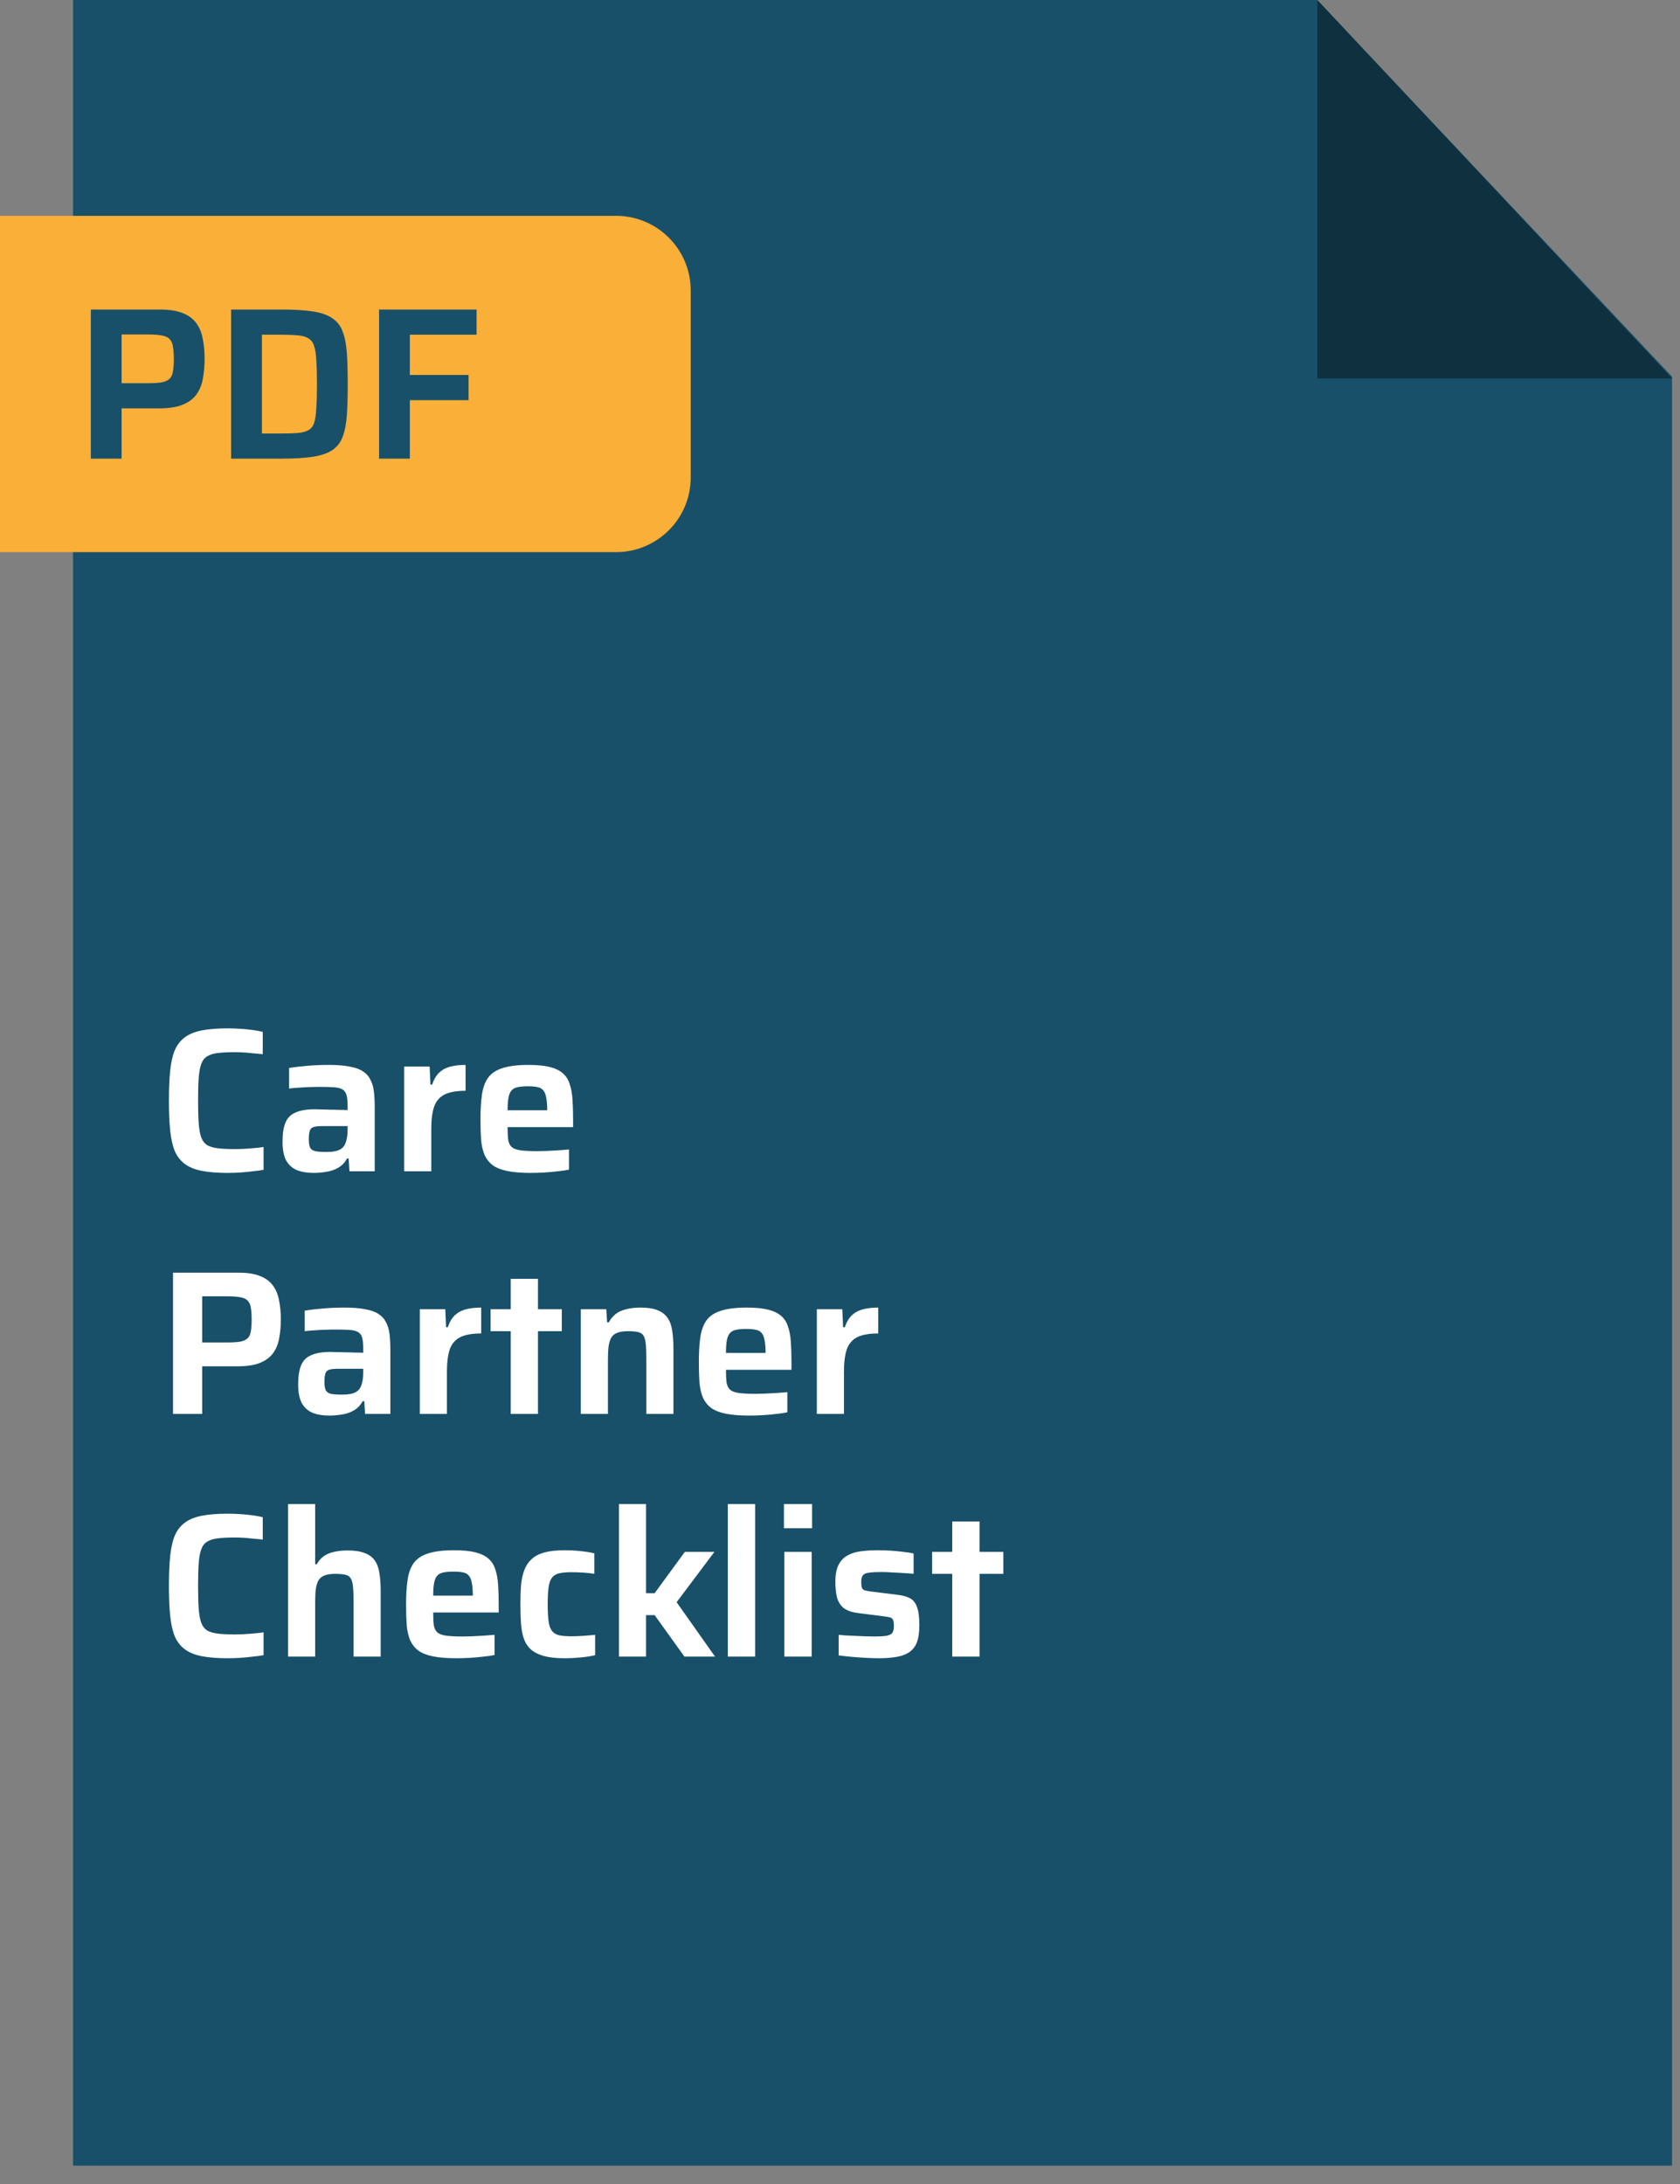
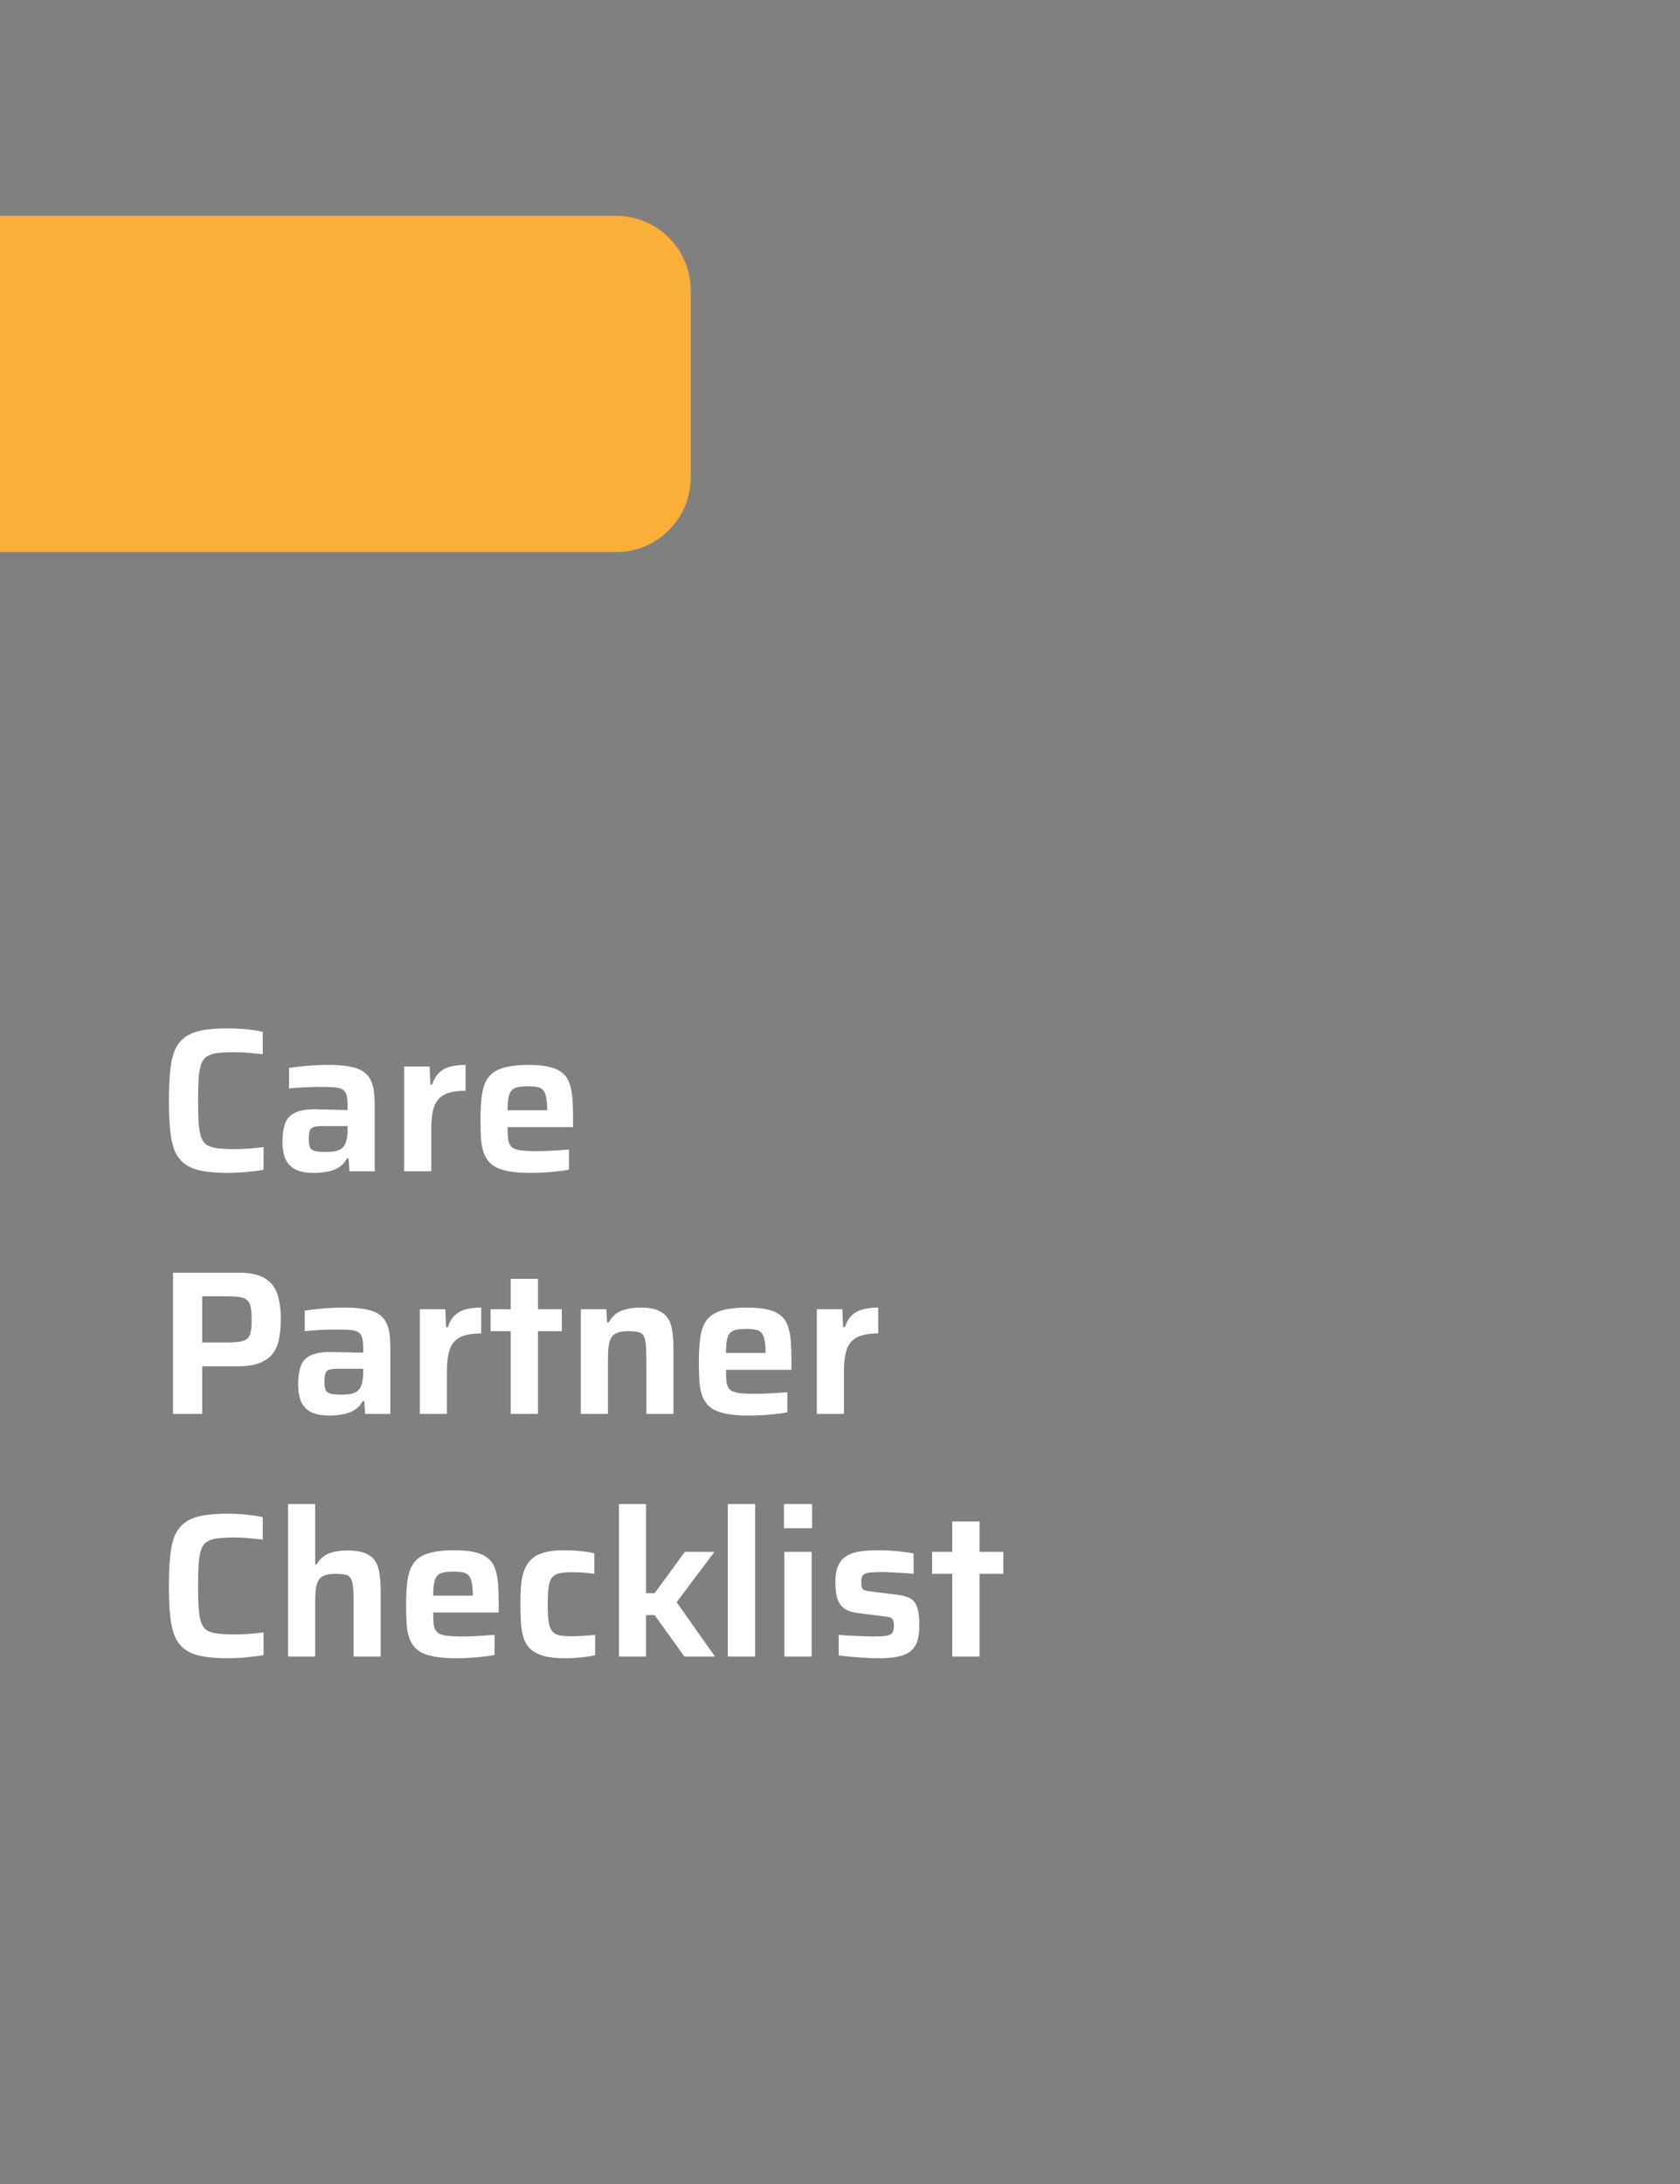
<svg xmlns="http://www.w3.org/2000/svg" width="90" height="117" viewBox="0 0 90 117" fill="none">
  <rect x="0" y="0" width="90" height="117" fill="#808080" stroke="none" />
-   <path d="M89.575 20.182V116.016H3.913V0H70.554L89.575 20.182Z" fill="#185069" />
  <path d="M12.206 62.835C11.649 62.835 11.183 62.798 10.809 62.725C10.435 62.651 10.131 62.527 9.896 62.351C9.662 62.175 9.482 61.94 9.357 61.647C9.24 61.353 9.159 60.987 9.115 60.547C9.071 60.107 9.049 59.579 9.049 58.963C9.049 58.347 9.071 57.819 9.115 57.379C9.159 56.939 9.24 56.572 9.357 56.279C9.482 55.985 9.662 55.751 9.896 55.575C10.131 55.399 10.435 55.274 10.809 55.201C11.183 55.127 11.649 55.091 12.206 55.091C12.419 55.091 12.639 55.098 12.866 55.113C13.101 55.127 13.325 55.149 13.537 55.179C13.75 55.208 13.93 55.241 14.076 55.278V56.477C13.878 56.455 13.688 56.436 13.504 56.422C13.321 56.4 13.149 56.385 12.987 56.378C12.833 56.37 12.701 56.367 12.591 56.367C12.217 56.367 11.909 56.381 11.667 56.411C11.425 56.44 11.231 56.502 11.084 56.598C10.945 56.686 10.842 56.825 10.776 57.016C10.71 57.199 10.666 57.448 10.644 57.764C10.622 58.079 10.611 58.479 10.611 58.963C10.611 59.439 10.622 59.839 10.644 60.162C10.666 60.477 10.71 60.73 10.776 60.921C10.842 61.104 10.945 61.243 11.084 61.339C11.231 61.427 11.425 61.485 11.667 61.515C11.909 61.544 12.217 61.559 12.591 61.559C12.833 61.559 13.097 61.548 13.383 61.526C13.669 61.504 13.915 61.478 14.12 61.449V62.67C13.959 62.699 13.768 62.725 13.548 62.747C13.328 62.776 13.101 62.798 12.866 62.813C12.639 62.827 12.419 62.835 12.206 62.835ZM16.807 62.835C16.448 62.835 16.144 62.783 15.894 62.681C15.645 62.571 15.454 62.395 15.322 62.153C15.198 61.903 15.135 61.577 15.135 61.174C15.135 60.741 15.187 60.4 15.289 60.151C15.392 59.894 15.572 59.711 15.828 59.601C16.085 59.483 16.441 59.425 16.895 59.425C16.969 59.425 17.071 59.428 17.203 59.436C17.335 59.436 17.486 59.439 17.654 59.447C17.823 59.447 17.992 59.45 18.16 59.458C18.329 59.458 18.483 59.461 18.622 59.469V59.249C18.622 59.007 18.604 58.816 18.567 58.677C18.531 58.537 18.461 58.435 18.358 58.369C18.256 58.303 18.105 58.262 17.907 58.248C17.709 58.233 17.453 58.226 17.137 58.226C16.976 58.226 16.789 58.229 16.576 58.237C16.364 58.244 16.158 58.255 15.96 58.27C15.762 58.284 15.605 58.299 15.487 58.314V57.214C15.803 57.162 16.144 57.122 16.51 57.093C16.877 57.063 17.247 57.049 17.621 57.049C18.061 57.049 18.428 57.078 18.721 57.137C19.022 57.188 19.26 57.272 19.436 57.39C19.62 57.507 19.755 57.657 19.843 57.841C19.939 58.017 20.001 58.229 20.03 58.479C20.06 58.721 20.074 58.999 20.074 59.315V62.747H18.721L18.677 62.065H18.589C18.465 62.292 18.3 62.461 18.094 62.571C17.896 62.681 17.684 62.75 17.456 62.78C17.236 62.816 17.02 62.835 16.807 62.835ZM17.5 61.713C17.662 61.713 17.801 61.702 17.918 61.68C18.043 61.658 18.149 61.621 18.237 61.57C18.333 61.511 18.406 61.438 18.457 61.35C18.509 61.254 18.549 61.137 18.578 60.998C18.608 60.858 18.622 60.69 18.622 60.492V60.327H17.291C17.086 60.327 16.928 60.341 16.818 60.371C16.708 60.4 16.635 60.466 16.598 60.569C16.562 60.671 16.543 60.825 16.543 61.031C16.543 61.221 16.565 61.368 16.609 61.471C16.653 61.566 16.745 61.632 16.884 61.669C17.024 61.698 17.229 61.713 17.5 61.713ZM21.652 62.747V57.137H23.016L23.06 58.105H23.148C23.243 57.826 23.372 57.61 23.533 57.456C23.702 57.302 23.903 57.195 24.138 57.137C24.373 57.078 24.64 57.049 24.941 57.049V58.435C24.464 58.435 24.09 58.501 23.819 58.633C23.555 58.765 23.368 58.981 23.258 59.282C23.155 59.582 23.104 59.989 23.104 60.503V62.747H21.652ZM28.435 62.835C27.937 62.835 27.522 62.802 27.192 62.736C26.862 62.67 26.598 62.567 26.4 62.428C26.21 62.281 26.063 62.098 25.96 61.878C25.865 61.65 25.803 61.379 25.773 61.064C25.751 60.741 25.74 60.371 25.74 59.953C25.74 59.454 25.766 59.021 25.817 58.655C25.869 58.288 25.975 57.987 26.136 57.753C26.305 57.511 26.562 57.335 26.906 57.225C27.258 57.107 27.724 57.049 28.303 57.049C28.773 57.049 29.154 57.085 29.447 57.159C29.741 57.232 29.972 57.342 30.14 57.489C30.316 57.635 30.441 57.826 30.514 58.061C30.595 58.288 30.646 58.559 30.668 58.875C30.69 59.19 30.701 59.549 30.701 59.953V60.382H27.192C27.192 60.66 27.203 60.888 27.225 61.064C27.255 61.232 27.317 61.361 27.412 61.449C27.515 61.537 27.673 61.595 27.885 61.625C28.105 61.654 28.402 61.669 28.776 61.669C28.93 61.669 29.103 61.665 29.293 61.658C29.491 61.65 29.693 61.639 29.898 61.625C30.111 61.61 30.305 61.595 30.481 61.581V62.659C30.32 62.695 30.122 62.725 29.887 62.747C29.66 62.776 29.418 62.798 29.161 62.813C28.912 62.827 28.67 62.835 28.435 62.835ZM29.315 59.656V59.48C29.315 59.194 29.297 58.966 29.26 58.798C29.231 58.622 29.176 58.49 29.095 58.402C29.022 58.314 28.919 58.259 28.787 58.237C28.655 58.207 28.487 58.193 28.281 58.193C28.039 58.193 27.849 58.211 27.709 58.248C27.57 58.277 27.464 58.339 27.39 58.435C27.317 58.523 27.266 58.655 27.236 58.831C27.207 58.999 27.192 59.216 27.192 59.48H29.513L29.315 59.656ZM9.269 75.747V68.179H12.778C13.248 68.179 13.629 68.237 13.922 68.355C14.223 68.472 14.454 68.641 14.615 68.861C14.777 69.073 14.886 69.334 14.945 69.642C15.011 69.95 15.044 70.298 15.044 70.687C15.044 71.046 15.015 71.38 14.956 71.688C14.905 71.988 14.799 72.252 14.637 72.48C14.476 72.707 14.241 72.883 13.933 73.008C13.633 73.132 13.233 73.195 12.734 73.195H10.831V75.747H9.269ZM10.831 71.919H12.118C12.434 71.919 12.683 71.904 12.866 71.875C13.05 71.838 13.185 71.776 13.273 71.688C13.361 71.6 13.416 71.475 13.438 71.314C13.467 71.152 13.482 70.943 13.482 70.687C13.482 70.43 13.467 70.221 13.438 70.06C13.416 69.898 13.361 69.774 13.273 69.686C13.193 69.59 13.064 69.528 12.888 69.499C12.712 69.462 12.47 69.444 12.162 69.444H10.831V71.919ZM17.645 75.835C17.286 75.835 16.982 75.783 16.732 75.681C16.483 75.571 16.292 75.395 16.16 75.153C16.036 74.903 15.973 74.577 15.973 74.174C15.973 73.741 16.025 73.4 16.127 73.151C16.23 72.894 16.41 72.711 16.666 72.601C16.923 72.483 17.279 72.425 17.733 72.425C17.807 72.425 17.909 72.428 18.041 72.436C18.173 72.436 18.324 72.439 18.492 72.447C18.661 72.447 18.83 72.45 18.998 72.458C19.167 72.458 19.321 72.461 19.46 72.469V72.249C19.46 72.007 19.442 71.816 19.405 71.677C19.369 71.537 19.299 71.435 19.196 71.369C19.094 71.303 18.943 71.262 18.745 71.248C18.547 71.233 18.291 71.226 17.975 71.226C17.814 71.226 17.627 71.229 17.414 71.237C17.202 71.244 16.996 71.255 16.798 71.27C16.6 71.284 16.443 71.299 16.325 71.314V70.214C16.641 70.162 16.982 70.122 17.348 70.093C17.715 70.063 18.085 70.049 18.459 70.049C18.899 70.049 19.266 70.078 19.559 70.137C19.86 70.188 20.098 70.272 20.274 70.39C20.458 70.507 20.593 70.657 20.681 70.841C20.777 71.017 20.839 71.229 20.868 71.479C20.898 71.721 20.912 71.999 20.912 72.315V75.747H19.559L19.515 75.065H19.427C19.303 75.292 19.138 75.461 18.932 75.571C18.734 75.681 18.522 75.75 18.294 75.78C18.074 75.816 17.858 75.835 17.645 75.835ZM18.338 74.713C18.5 74.713 18.639 74.702 18.756 74.68C18.881 74.658 18.987 74.621 19.075 74.57C19.171 74.511 19.244 74.438 19.295 74.35C19.347 74.254 19.387 74.137 19.416 73.998C19.446 73.858 19.46 73.69 19.46 73.492V73.327H18.129C17.924 73.327 17.766 73.341 17.656 73.371C17.546 73.4 17.473 73.466 17.436 73.569C17.4 73.671 17.381 73.825 17.381 74.031C17.381 74.221 17.403 74.368 17.447 74.471C17.491 74.566 17.583 74.632 17.722 74.669C17.862 74.698 18.067 74.713 18.338 74.713ZM22.49 75.747V70.137H23.854L23.898 71.105H23.986C24.081 70.826 24.21 70.61 24.371 70.456C24.54 70.302 24.741 70.195 24.976 70.137C25.211 70.078 25.478 70.049 25.779 70.049V71.435C25.302 71.435 24.928 71.501 24.657 71.633C24.393 71.765 24.206 71.981 24.096 72.282C23.993 72.582 23.942 72.989 23.942 73.503V75.747H22.49ZM27.358 75.747V71.314H26.28V70.137H27.358V68.509H28.821V70.137H30.097V71.314H28.821V75.747H27.358ZM31.116 75.747V70.137H32.48L32.524 70.841H32.612C32.715 70.657 32.839 70.507 32.986 70.39C33.14 70.272 33.327 70.188 33.547 70.137C33.774 70.078 34.031 70.049 34.317 70.049C34.698 70.049 35.003 70.096 35.23 70.192C35.465 70.287 35.644 70.426 35.769 70.61C35.894 70.793 35.974 71.02 36.011 71.292C36.055 71.563 36.077 71.878 36.077 72.238V75.747H34.625V72.777C34.625 72.439 34.614 72.172 34.592 71.974C34.57 71.776 34.526 71.629 34.46 71.534C34.394 71.438 34.295 71.38 34.163 71.358C34.031 71.328 33.855 71.314 33.635 71.314C33.4 71.314 33.21 71.343 33.063 71.402C32.924 71.453 32.817 71.541 32.744 71.666C32.678 71.783 32.63 71.941 32.601 72.139C32.579 72.329 32.568 72.564 32.568 72.843V75.747H31.116ZM40.133 75.835C39.635 75.835 39.221 75.802 38.891 75.736C38.56 75.67 38.297 75.567 38.099 75.428C37.908 75.281 37.761 75.098 37.658 74.878C37.563 74.65 37.501 74.379 37.471 74.064C37.45 73.741 37.438 73.371 37.438 72.953C37.438 72.454 37.464 72.021 37.516 71.655C37.567 71.288 37.673 70.987 37.834 70.753C38.003 70.511 38.26 70.335 38.605 70.225C38.956 70.107 39.422 70.049 40.002 70.049C40.471 70.049 40.852 70.085 41.145 70.159C41.439 70.232 41.67 70.342 41.839 70.489C42.014 70.635 42.139 70.826 42.212 71.061C42.293 71.288 42.344 71.559 42.367 71.875C42.389 72.19 42.4 72.549 42.4 72.953V73.382H38.891C38.891 73.66 38.901 73.888 38.923 74.064C38.953 74.232 39.015 74.361 39.111 74.449C39.213 74.537 39.371 74.595 39.584 74.625C39.803 74.654 40.1 74.669 40.474 74.669C40.629 74.669 40.801 74.665 40.992 74.658C41.19 74.65 41.391 74.639 41.596 74.625C41.809 74.61 42.004 74.595 42.179 74.581V75.659C42.018 75.695 41.82 75.725 41.586 75.747C41.358 75.776 41.116 75.798 40.859 75.813C40.61 75.827 40.368 75.835 40.133 75.835ZM41.014 72.656V72.48C41.014 72.194 40.995 71.966 40.959 71.798C40.929 71.622 40.874 71.49 40.794 71.402C40.72 71.314 40.617 71.259 40.486 71.237C40.353 71.207 40.185 71.193 39.98 71.193C39.737 71.193 39.547 71.211 39.407 71.248C39.268 71.277 39.162 71.339 39.089 71.435C39.015 71.523 38.964 71.655 38.934 71.831C38.905 71.999 38.891 72.216 38.891 72.48H41.212L41.014 72.656ZM43.76 75.747V70.137H45.123L45.167 71.105H45.255C45.351 70.826 45.479 70.61 45.641 70.456C45.809 70.302 46.011 70.195 46.245 70.137C46.48 70.078 46.748 70.049 47.048 70.049V71.435C46.572 71.435 46.198 71.501 45.926 71.633C45.663 71.765 45.475 71.981 45.365 72.282C45.263 72.582 45.212 72.989 45.212 73.503V75.747H43.76ZM12.206 88.835C11.649 88.835 11.183 88.798 10.809 88.725C10.435 88.651 10.131 88.527 9.896 88.351C9.662 88.175 9.482 87.94 9.357 87.647C9.24 87.353 9.159 86.987 9.115 86.547C9.071 86.107 9.049 85.579 9.049 84.963C9.049 84.347 9.071 83.819 9.115 83.379C9.159 82.939 9.24 82.572 9.357 82.279C9.482 81.985 9.662 81.751 9.896 81.575C10.131 81.399 10.435 81.274 10.809 81.201C11.183 81.127 11.649 81.091 12.206 81.091C12.419 81.091 12.639 81.098 12.866 81.113C13.101 81.127 13.325 81.149 13.537 81.179C13.75 81.208 13.93 81.241 14.076 81.278V82.477C13.878 82.455 13.688 82.436 13.504 82.422C13.321 82.4 13.149 82.385 12.987 82.378C12.833 82.37 12.701 82.367 12.591 82.367C12.217 82.367 11.909 82.381 11.667 82.411C11.425 82.44 11.231 82.502 11.084 82.598C10.945 82.686 10.842 82.825 10.776 83.016C10.71 83.199 10.666 83.448 10.644 83.764C10.622 84.079 10.611 84.479 10.611 84.963C10.611 85.439 10.622 85.839 10.644 86.162C10.666 86.477 10.71 86.73 10.776 86.921C10.842 87.104 10.945 87.243 11.084 87.339C11.231 87.427 11.425 87.485 11.667 87.515C11.909 87.544 12.217 87.559 12.591 87.559C12.833 87.559 13.097 87.548 13.383 87.526C13.669 87.504 13.915 87.478 14.12 87.449V88.67C13.959 88.699 13.768 88.725 13.548 88.747C13.328 88.776 13.101 88.798 12.866 88.813C12.639 88.827 12.419 88.835 12.206 88.835ZM15.432 88.747V80.574H16.884V83.797H16.972C17.068 83.621 17.192 83.478 17.346 83.368C17.5 83.258 17.684 83.181 17.896 83.137C18.109 83.085 18.351 83.06 18.622 83.06C19.004 83.06 19.312 83.107 19.546 83.203C19.781 83.291 19.961 83.426 20.085 83.61C20.21 83.793 20.291 84.02 20.327 84.292C20.371 84.563 20.393 84.878 20.393 85.238V88.747H18.941V85.777C18.941 85.439 18.93 85.172 18.908 84.974C18.886 84.776 18.842 84.629 18.776 84.534C18.71 84.438 18.611 84.38 18.479 84.358C18.347 84.328 18.171 84.314 17.951 84.314C17.717 84.314 17.526 84.343 17.379 84.402C17.24 84.453 17.134 84.541 17.06 84.666C16.994 84.783 16.947 84.941 16.917 85.139C16.895 85.329 16.884 85.564 16.884 85.843V88.747H15.432ZM24.45 88.835C23.951 88.835 23.537 88.802 23.207 88.736C22.877 88.67 22.613 88.567 22.415 88.428C22.224 88.281 22.078 88.098 21.975 87.878C21.88 87.65 21.817 87.379 21.788 87.064C21.766 86.741 21.755 86.371 21.755 85.953C21.755 85.454 21.78 85.021 21.832 84.655C21.883 84.288 21.989 83.987 22.151 83.753C22.32 83.511 22.576 83.335 22.921 83.225C23.273 83.107 23.738 83.049 24.318 83.049C24.787 83.049 25.169 83.085 25.462 83.159C25.755 83.232 25.986 83.342 26.155 83.489C26.331 83.635 26.456 83.826 26.529 84.061C26.61 84.288 26.661 84.559 26.683 84.875C26.705 85.19 26.716 85.549 26.716 85.953V86.382H23.207C23.207 86.66 23.218 86.888 23.24 87.064C23.269 87.232 23.331 87.361 23.427 87.449C23.529 87.537 23.687 87.595 23.9 87.625C24.12 87.654 24.417 87.669 24.791 87.669C24.945 87.669 25.117 87.665 25.308 87.658C25.506 87.65 25.707 87.639 25.913 87.625C26.125 87.61 26.32 87.595 26.496 87.581V88.659C26.334 88.695 26.137 88.725 25.902 88.747C25.674 88.776 25.433 88.798 25.176 88.813C24.927 88.827 24.684 88.835 24.45 88.835ZM25.33 85.656V85.48C25.33 85.194 25.311 84.966 25.275 84.798C25.245 84.622 25.191 84.49 25.11 84.402C25.037 84.314 24.934 84.259 24.802 84.237C24.67 84.207 24.501 84.193 24.296 84.193C24.054 84.193 23.863 84.211 23.724 84.248C23.584 84.277 23.478 84.339 23.405 84.435C23.331 84.523 23.28 84.655 23.251 84.831C23.221 84.999 23.207 85.216 23.207 85.48H25.528L25.33 85.656ZM30.243 88.835C29.796 88.835 29.425 88.794 29.132 88.714C28.846 88.633 28.615 88.516 28.439 88.362C28.27 88.208 28.146 88.017 28.065 87.79C27.984 87.555 27.933 87.284 27.911 86.976C27.889 86.66 27.878 86.312 27.878 85.931C27.878 85.564 27.889 85.23 27.911 84.93C27.94 84.622 27.999 84.35 28.087 84.116C28.175 83.881 28.303 83.687 28.472 83.533C28.641 83.371 28.868 83.25 29.154 83.17C29.44 83.089 29.799 83.049 30.232 83.049C30.511 83.049 30.797 83.063 31.09 83.093C31.383 83.122 31.633 83.162 31.838 83.214V84.314C31.684 84.284 31.49 84.262 31.255 84.248C31.02 84.233 30.804 84.226 30.606 84.226C30.32 84.226 30.093 84.248 29.924 84.292C29.763 84.336 29.638 84.42 29.55 84.545C29.469 84.662 29.414 84.834 29.385 85.062C29.356 85.289 29.341 85.582 29.341 85.942C29.341 86.308 29.356 86.605 29.385 86.833C29.414 87.06 29.473 87.236 29.561 87.361C29.649 87.478 29.777 87.559 29.946 87.603C30.122 87.639 30.349 87.658 30.628 87.658C30.804 87.658 31.002 87.65 31.222 87.636C31.449 87.621 31.669 87.603 31.882 87.581V88.67C31.677 88.721 31.424 88.761 31.123 88.791C30.822 88.82 30.529 88.835 30.243 88.835ZM33.157 88.747V80.574H34.609V85.348H35.071L36.688 83.137H38.272L36.248 85.832L38.305 88.747H36.666L35.071 86.525H34.609V88.747H33.157ZM38.99 88.747V80.574H40.453V88.747H38.99ZM41.997 81.872V80.574H43.504V81.872H41.997ZM42.019 88.747V83.137H43.482V88.747H42.019ZM47.106 88.835C46.878 88.835 46.633 88.827 46.369 88.813C46.112 88.798 45.859 88.78 45.61 88.758C45.36 88.736 45.133 88.71 44.928 88.681V87.581C45.038 87.588 45.166 87.599 45.313 87.614C45.467 87.621 45.632 87.628 45.808 87.636C45.984 87.643 46.156 87.65 46.325 87.658C46.493 87.665 46.651 87.669 46.798 87.669C47.135 87.669 47.377 87.654 47.524 87.625C47.678 87.588 47.777 87.529 47.821 87.449C47.865 87.361 47.887 87.247 47.887 87.108C47.887 86.961 47.872 86.855 47.843 86.789C47.813 86.715 47.758 86.668 47.678 86.646C47.597 86.624 47.465 86.602 47.282 86.58L45.973 86.415C45.628 86.371 45.368 86.279 45.192 86.14C45.023 86 44.906 85.813 44.84 85.579C44.781 85.344 44.752 85.065 44.752 84.743C44.752 84.361 44.807 84.061 44.917 83.841C45.034 83.613 45.192 83.445 45.39 83.335C45.595 83.217 45.837 83.14 46.116 83.104C46.402 83.067 46.71 83.049 47.04 83.049C47.26 83.049 47.487 83.056 47.722 83.071C47.956 83.085 48.18 83.107 48.393 83.137C48.613 83.159 48.796 83.188 48.943 83.225V84.314C48.774 84.292 48.587 84.277 48.382 84.27C48.176 84.255 47.975 84.244 47.777 84.237C47.579 84.222 47.403 84.215 47.249 84.215C46.97 84.215 46.746 84.226 46.578 84.248C46.416 84.262 46.303 84.306 46.237 84.38C46.171 84.453 46.138 84.574 46.138 84.743C46.138 84.875 46.149 84.977 46.171 85.051C46.193 85.117 46.24 85.164 46.314 85.194C46.387 85.216 46.504 85.238 46.666 85.26L48.085 85.436C48.341 85.465 48.558 85.524 48.734 85.612C48.91 85.7 49.038 85.854 49.119 86.074C49.207 86.294 49.251 86.627 49.251 87.075C49.251 87.463 49.203 87.775 49.108 88.01C49.012 88.237 48.866 88.413 48.668 88.538C48.477 88.655 48.25 88.732 47.986 88.769C47.729 88.813 47.436 88.835 47.106 88.835ZM51.012 88.747V84.314H49.934V83.137H51.012V81.509H52.475V83.137H53.751V84.314H52.475V88.747H51.012Z" fill="white" />
-   <path d="M70.571 0.001L89.575 20.275L70.571 20.275L70.571 0.001Z" fill="#185069" />
-   <path d="M70.571 0.001L89.575 20.275L70.571 20.275L70.571 0.001Z" fill="black" fill-opacity="0.4" />
  <path d="M0 11.562H33.003C35.212 11.562 37.003 13.353 37.003 15.562V25.578C37.003 27.787 35.212 29.578 33.003 29.578H0V11.562Z" fill="#FAAF38" />
-   <path d="M4.865 24.57V16.583H8.569C9.064 16.583 9.466 16.645 9.776 16.768C10.093 16.892 10.337 17.07 10.508 17.303C10.678 17.527 10.794 17.802 10.856 18.127C10.925 18.452 10.96 18.82 10.96 19.23C10.96 19.609 10.929 19.961 10.867 20.286C10.813 20.604 10.701 20.882 10.531 21.122C10.36 21.362 10.113 21.548 9.788 21.68C9.47 21.811 9.049 21.877 8.522 21.877H6.514V24.57H4.865ZM6.514 20.53H7.872C8.205 20.53 8.468 20.515 8.662 20.484C8.855 20.445 8.998 20.379 9.091 20.286C9.184 20.193 9.242 20.062 9.265 19.892C9.296 19.721 9.312 19.501 9.312 19.23C9.312 18.959 9.296 18.738 9.265 18.568C9.242 18.398 9.184 18.266 9.091 18.173C9.006 18.073 8.87 18.007 8.685 17.976C8.499 17.937 8.244 17.918 7.918 17.918H6.514V20.53ZM12.382 24.57V16.583H15.099C15.787 16.583 16.349 16.618 16.782 16.687C17.223 16.757 17.568 16.881 17.815 17.059C18.071 17.229 18.253 17.469 18.361 17.779C18.477 18.08 18.551 18.46 18.582 18.916C18.613 19.373 18.628 19.926 18.628 20.576C18.628 21.227 18.613 21.78 18.582 22.237C18.551 22.693 18.477 23.076 18.361 23.386C18.253 23.688 18.071 23.928 17.815 24.106C17.568 24.276 17.223 24.396 16.782 24.466C16.349 24.535 15.787 24.57 15.099 24.57H12.382ZM14.031 23.224H15.006C15.385 23.224 15.695 23.216 15.935 23.2C16.182 23.177 16.376 23.127 16.515 23.049C16.662 22.972 16.767 22.84 16.829 22.655C16.89 22.461 16.929 22.198 16.945 21.865C16.968 21.532 16.98 21.103 16.98 20.576C16.98 20.058 16.968 19.632 16.945 19.299C16.929 18.959 16.887 18.696 16.817 18.51C16.755 18.324 16.651 18.193 16.503 18.115C16.364 18.03 16.174 17.98 15.935 17.964C15.695 17.941 15.385 17.93 15.006 17.93H14.031V23.224ZM20.307 24.57V16.583H25.532V17.93H21.956V20.089H25.102V21.436H21.956V24.57H20.307Z" fill="#185069" />
</svg>